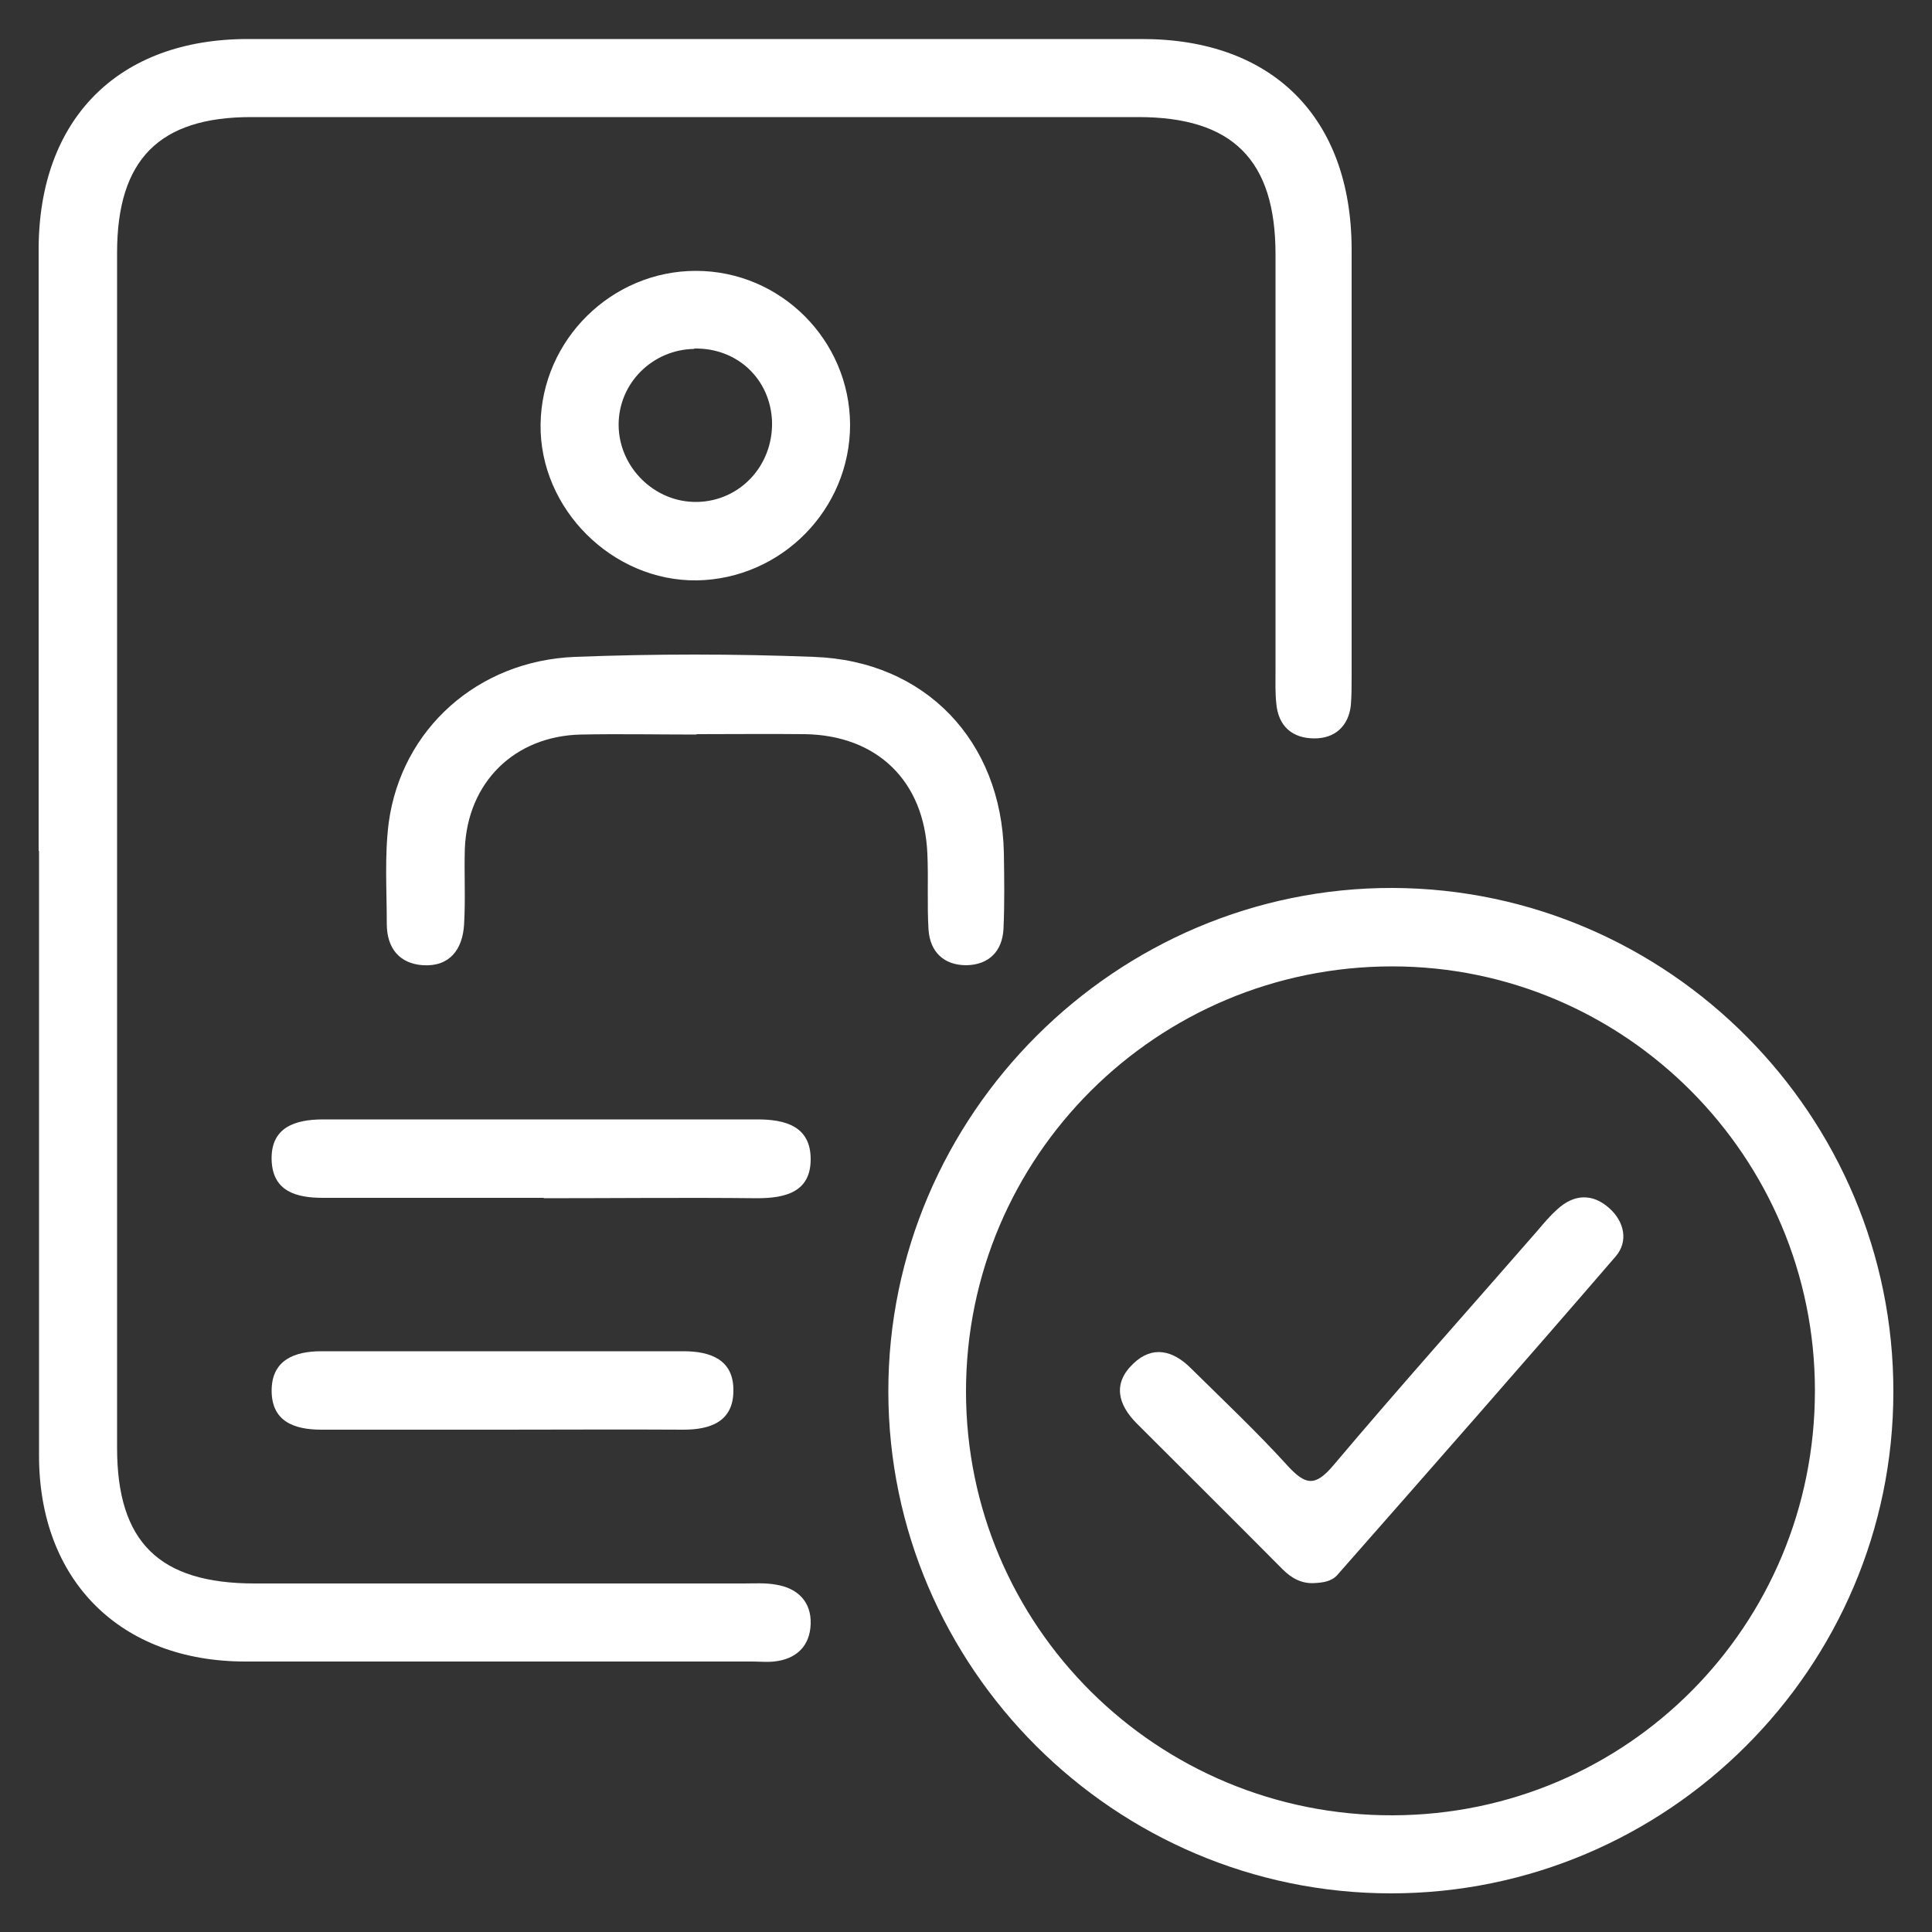
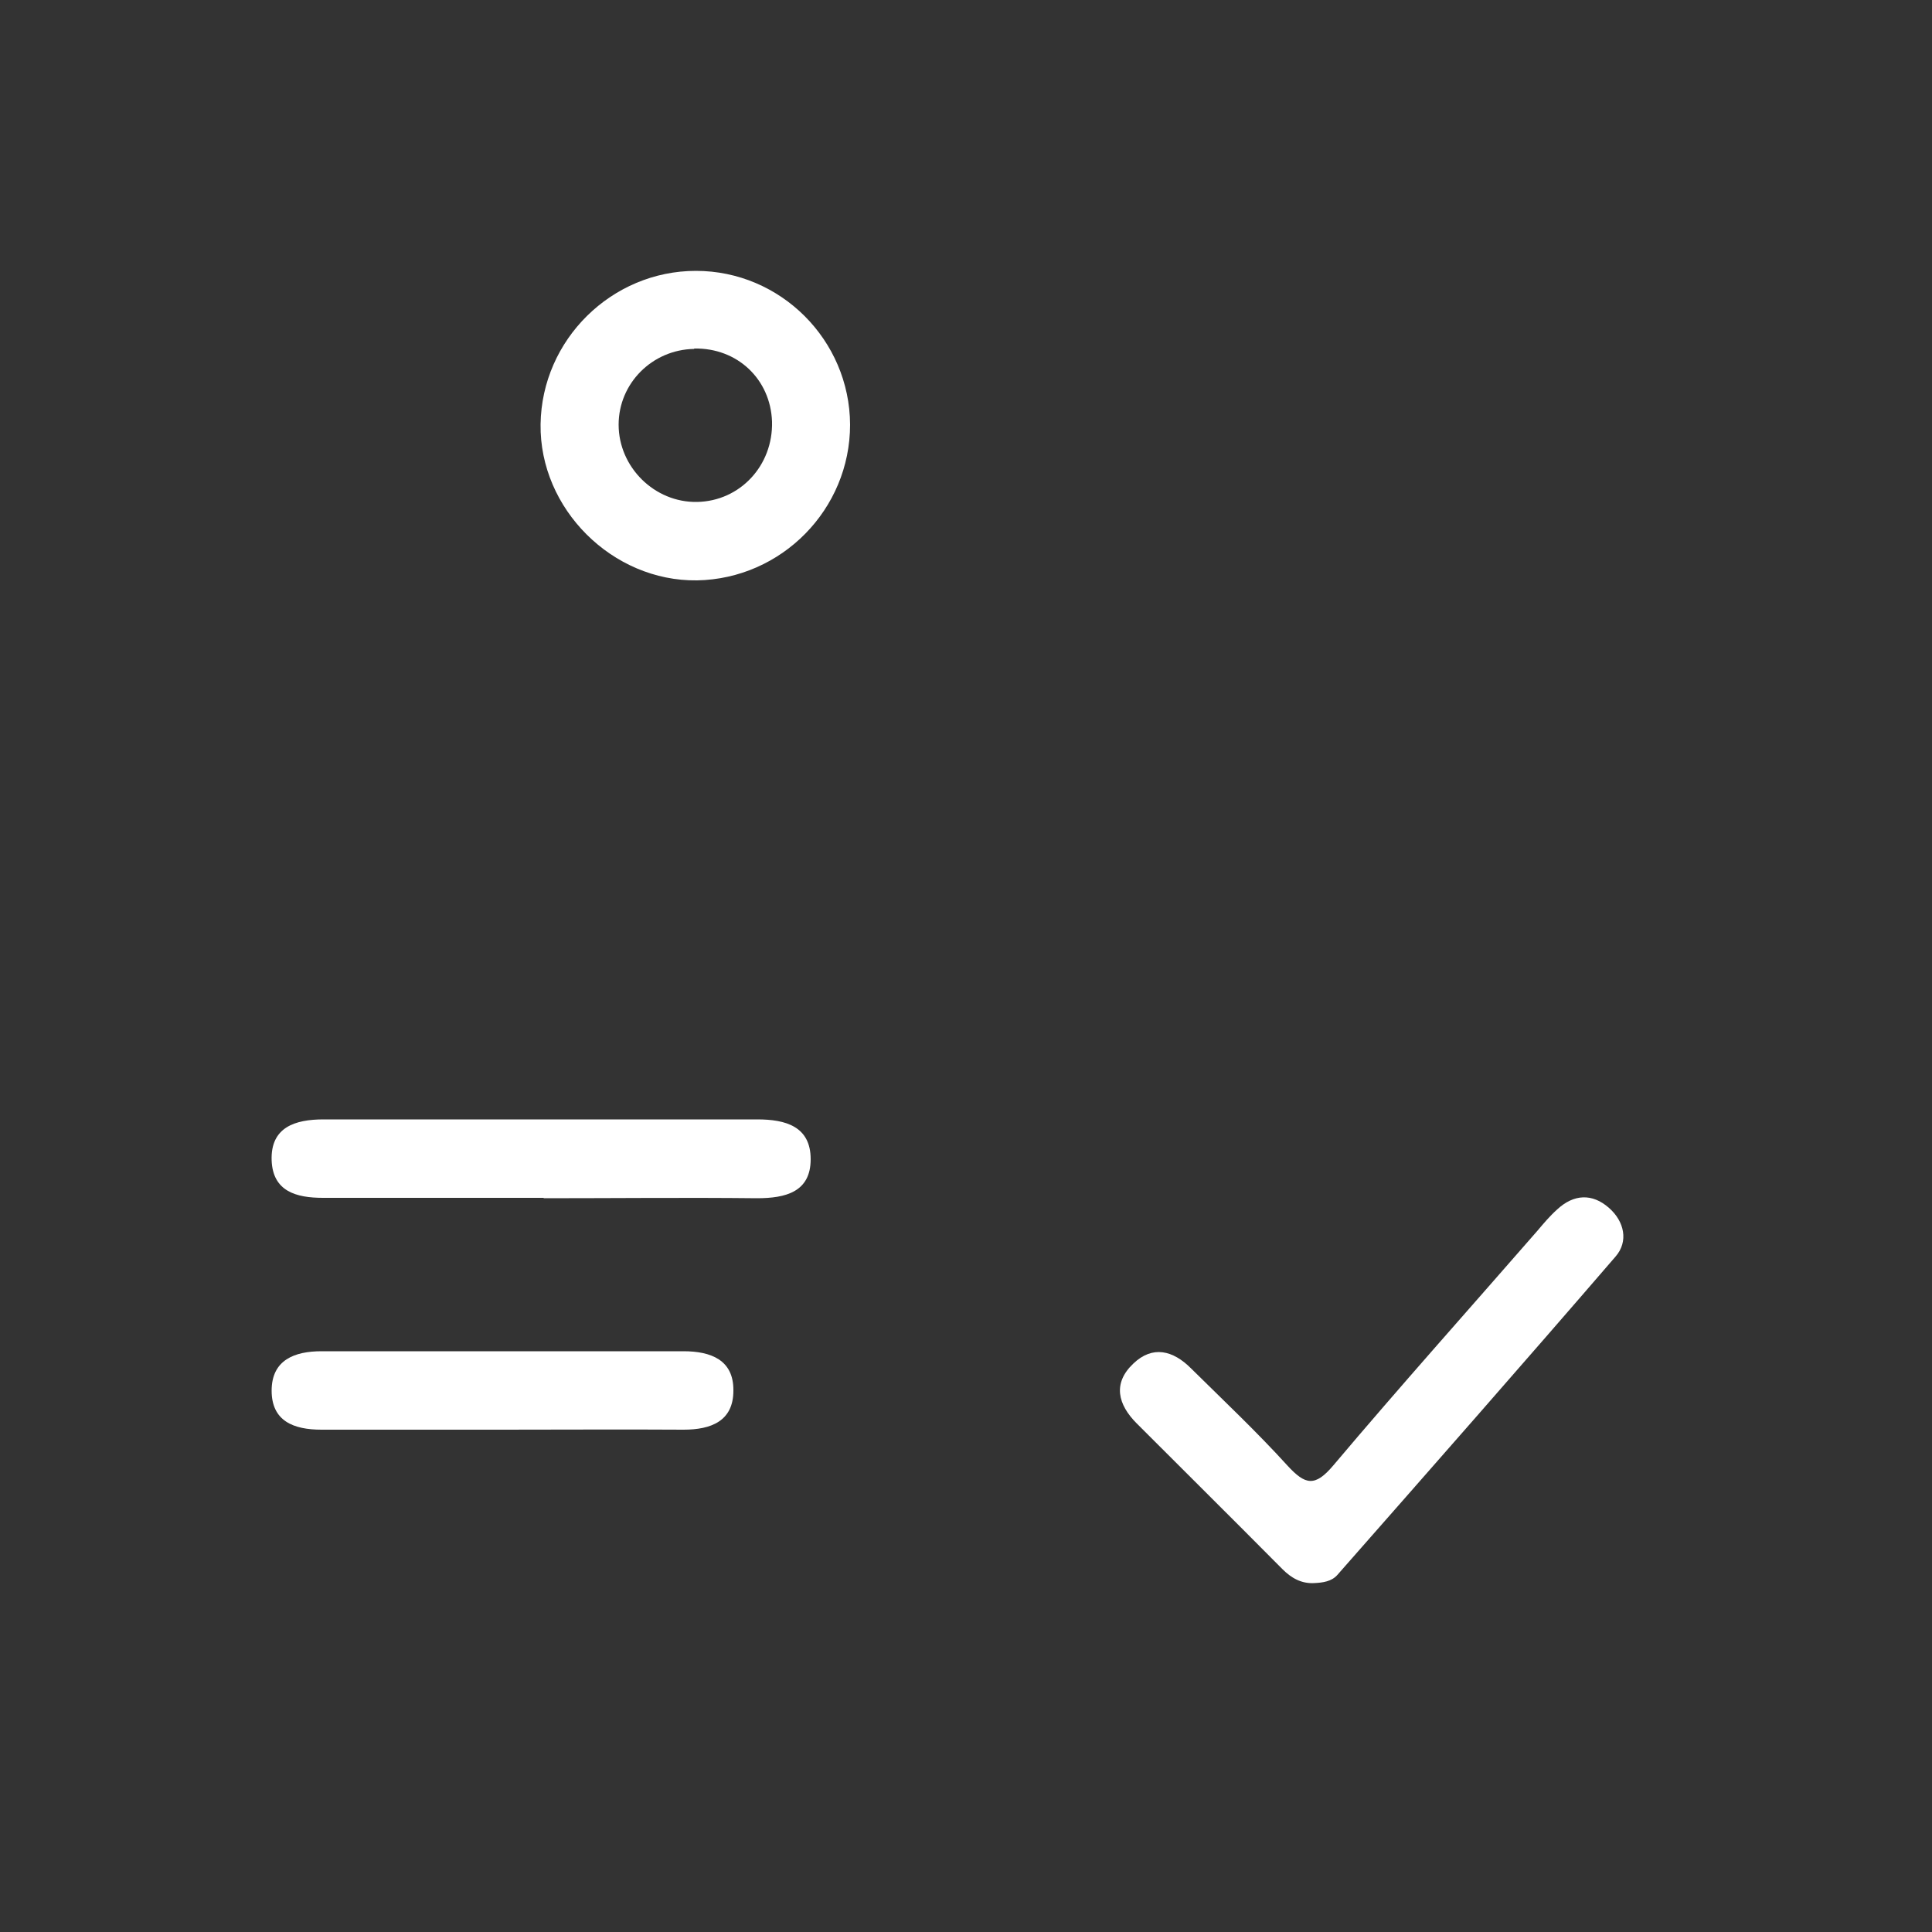
<svg xmlns="http://www.w3.org/2000/svg" id="Layer_1" viewBox="0 0 50 50">
  <rect x="0" y="0" width="50" height="50" fill="#333333" stroke="none" />
  <defs>
    <style>.cls-1{fill:#fff;stroke-width:0px;}</style>
  </defs>
-   <path class="cls-1" d="M1,22.02c0-5.19,0-10.37,0-15.56,0-3.38,2.06-5.45,5.41-5.45,7.72,0,15.43,0,23.15,0,3.38,0,5.41,2.04,5.42,5.43,0,3.69,0,7.37,0,11.06,0,.25,0,.5-.02.75-.06.55-.42.86-.94.86-.57,0-.94-.31-.99-.91-.03-.28-.02-.56-.02-.84,0-3.59,0-7.19,0-10.78,0-2.44-1.11-3.55-3.55-3.55-7.65,0-15.31,0-22.96,0-2.38,0-3.47,1.1-3.47,3.51,0,10.31,0,20.62,0,30.93,0,2.44,1.09,3.51,3.56,3.51,4.22,0,8.44,0,12.65,0,.28,0,.57-.02.84.03.56.09.92.44.9,1.02-.02.57-.37.91-.95.97-.19.02-.37,0-.56,0-4.37,0-8.75,0-13.12,0-3.24,0-5.34-2.1-5.34-5.33,0-5.22,0-10.44,0-15.65Z" />
-   <path class="cls-1" d="M49,36.02c0,7.15-5.85,12.98-13,12.98-7.15,0-13-5.84-13.01-12.98-.01-7.17,5.9-13.06,13.06-13.04,7.14.03,12.96,5.89,12.95,13.04ZM46.97,35.99c0-6.05-4.91-10.98-10.94-10.98-6.09,0-11.03,4.92-11.03,11,0,6.08,4.95,10.99,11.05,10.97,6.06-.02,10.92-4.91,10.92-10.99Z" />
-   <path class="cls-1" d="M18.03,19.01c-1,0-2-.02-3,0-1.72.04-2.93,1.24-3,2.95-.02.65.02,1.31-.02,1.97-.04.64-.37,1.09-1.06,1.05-.62-.04-.94-.45-.94-1.07,0-.87-.06-1.76.05-2.62.33-2.42,2.3-4.19,4.82-4.29,2.06-.08,4.12-.08,6.18,0,2.89.1,4.86,2.18,4.92,5.07.01.66.02,1.31-.01,1.97-.03.58-.38.93-.96.94-.58,0-.94-.34-.98-.92-.04-.65,0-1.31-.03-1.97-.08-1.88-1.3-3.06-3.17-3.09-.94-.01-1.87,0-2.81,0Z" />
  <path class="cls-1" d="M22,10.99c0,2.19-1.77,3.99-3.96,4.03-2.19.03-4.08-1.85-4.05-4.04.03-2.19,1.84-3.97,4.02-3.97,2.19,0,3.98,1.79,3.99,3.98ZM17.96,9.03c-1.08.02-1.95.89-1.95,1.96,0,1.1.93,2.02,2.03,2,1.11-.02,1.97-.94,1.94-2.08-.04-1.1-.9-1.91-2.01-1.89Z" />
  <path class="cls-1" d="M14.07,31c-1.9,0-3.81,0-5.71,0-.7,0-1.3-.17-1.33-.97-.03-.86.61-1.06,1.34-1.06,3.74,0,7.49,0,11.23,0,.73,0,1.38.18,1.38,1.03,0,.85-.65,1.01-1.39,1.01-1.84-.02-3.68,0-5.52,0Z" />
  <path class="cls-1" d="M13,37c-1.56,0-3.12,0-4.68,0-.72,0-1.29-.22-1.29-1.01,0-.8.6-1.02,1.29-1.02,3.12,0,6.24,0,9.37,0,.7,0,1.3.22,1.29,1.02,0,.79-.58,1.01-1.29,1.01-1.56-.01-3.12,0-4.68,0Z" />
  <path class="cls-1" d="M34.02,40.97c-.34.02-.6-.13-.83-.36-1.25-1.26-2.51-2.51-3.77-3.77-.49-.49-.63-1.04-.09-1.55.5-.48,1.03-.34,1.49.12.84.83,1.71,1.65,2.5,2.52.46.5.71.56,1.19-.01,1.73-2.05,3.52-4.05,5.28-6.07.16-.19.32-.38.51-.55.43-.4.91-.42,1.34-.04.4.35.51.87.17,1.26-2.38,2.76-4.79,5.5-7.2,8.24-.15.17-.38.2-.6.21Z" />
</svg>